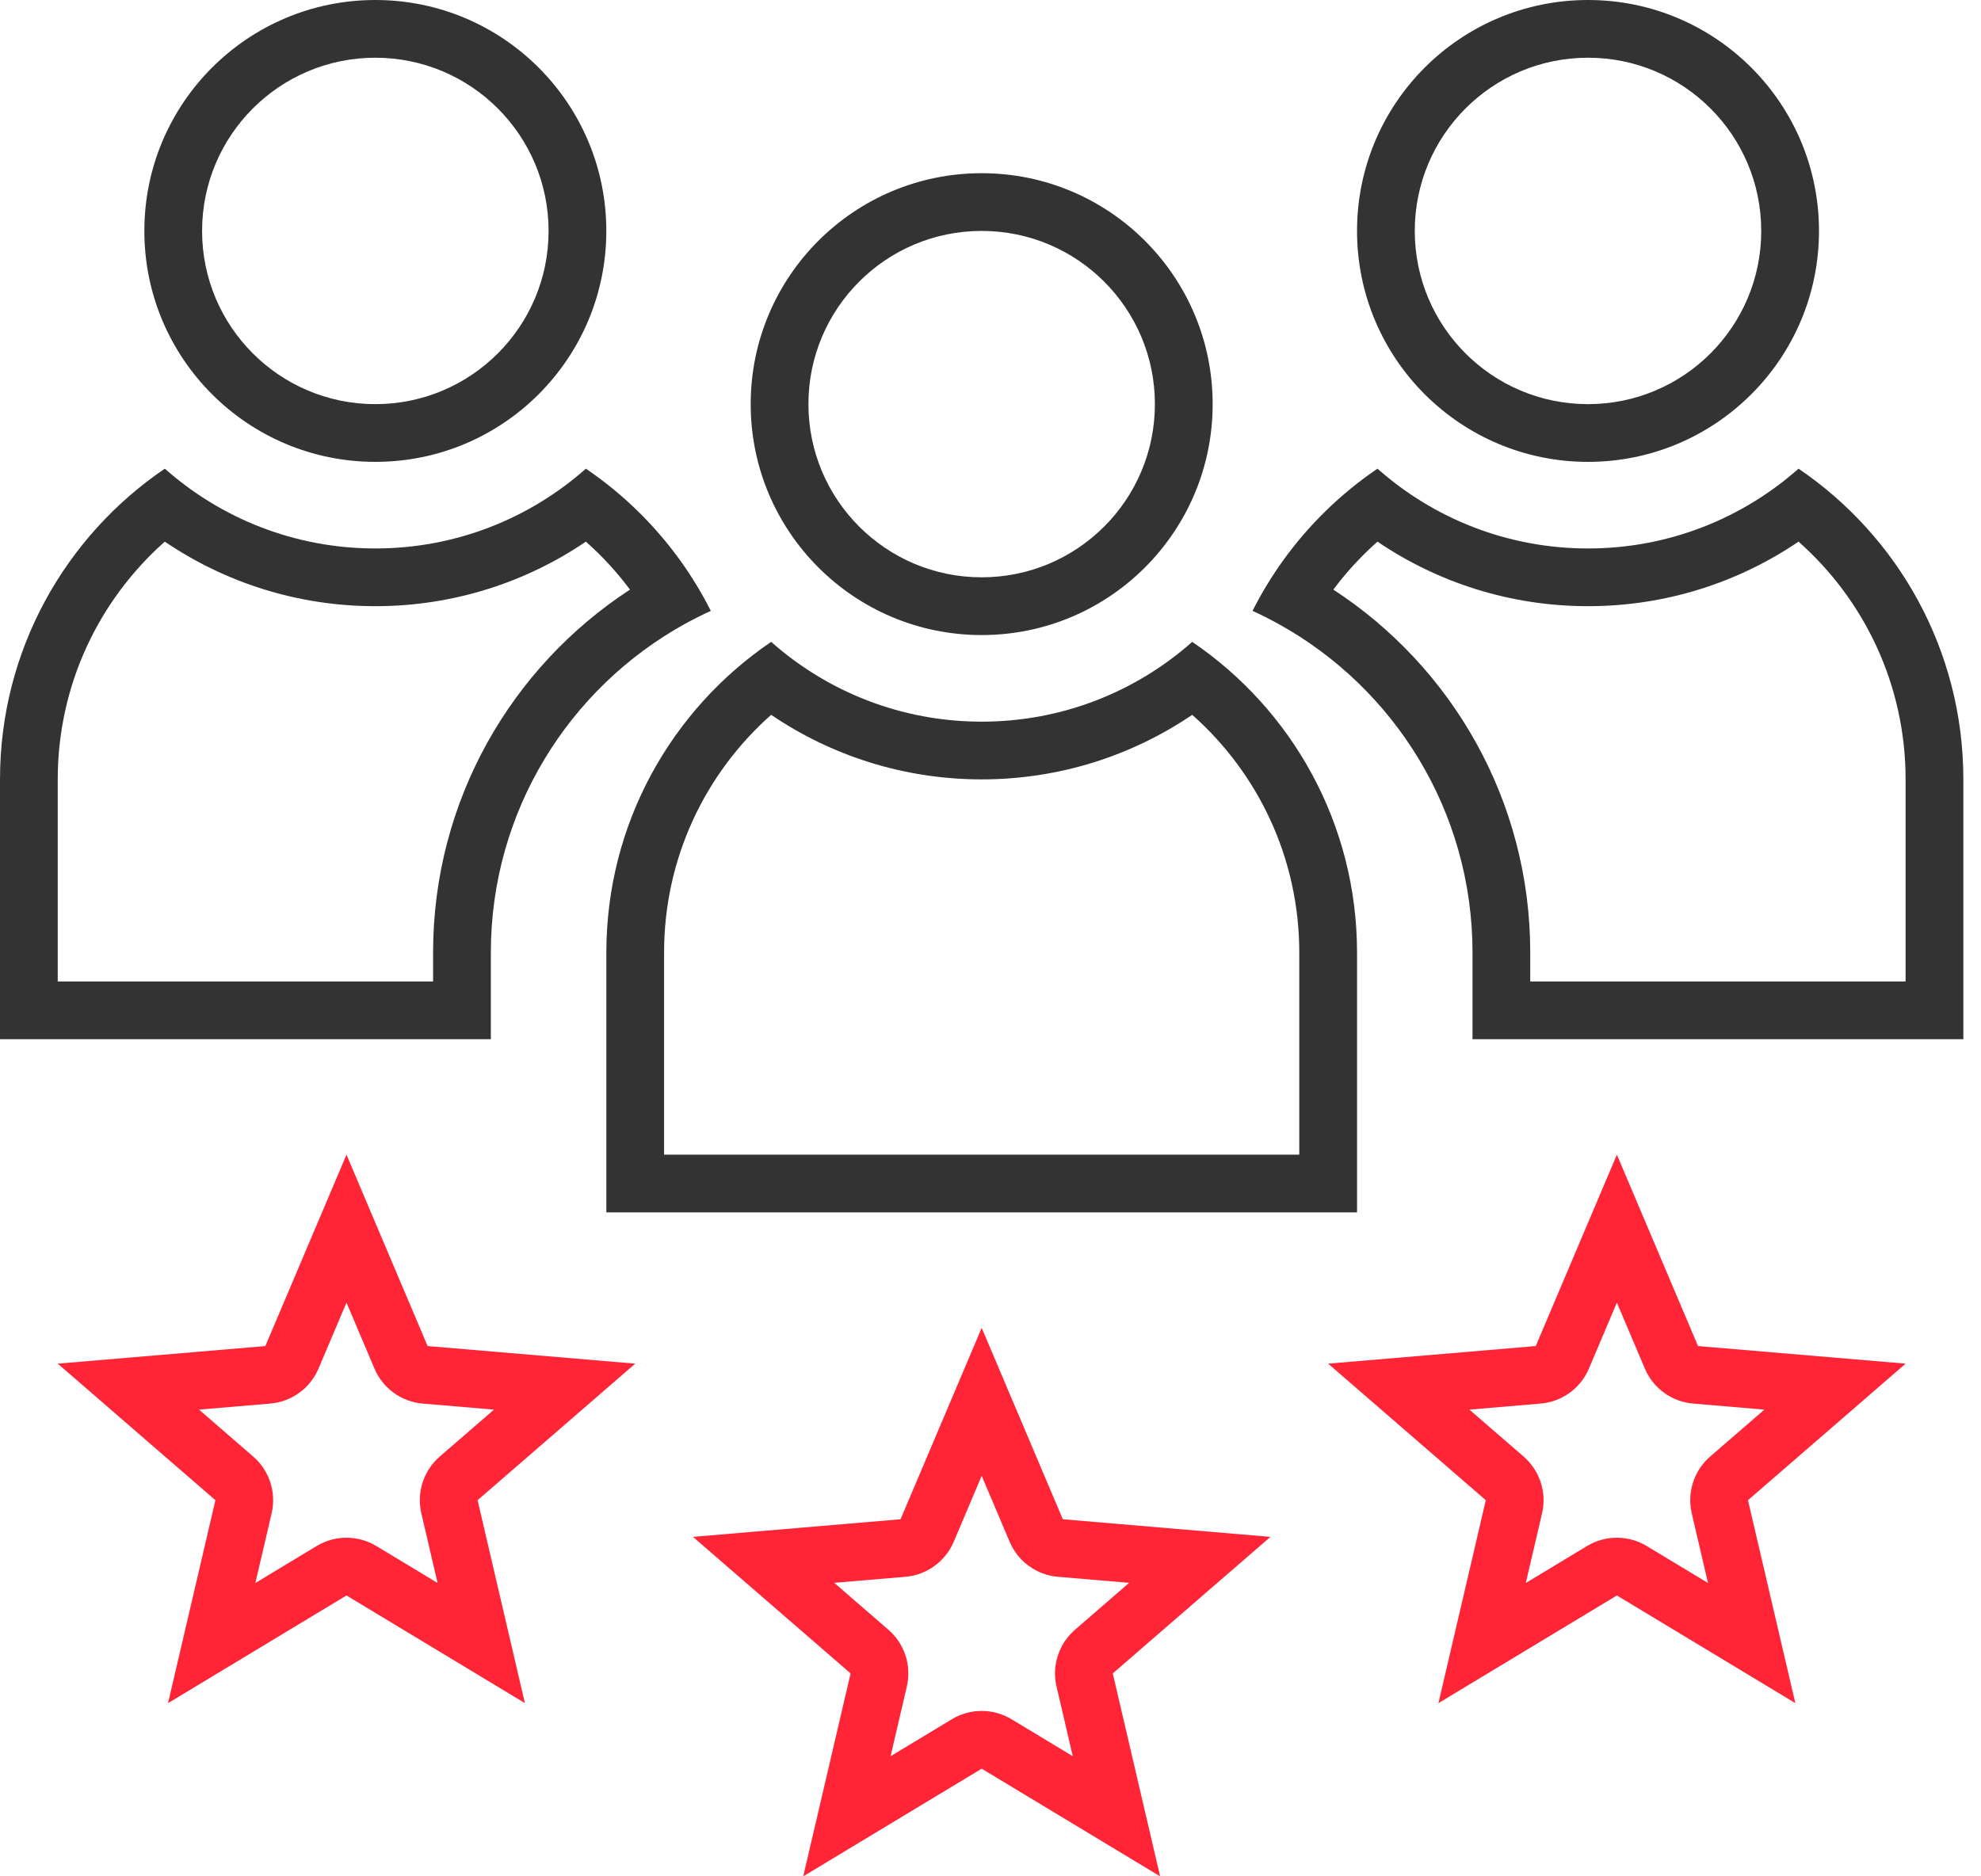
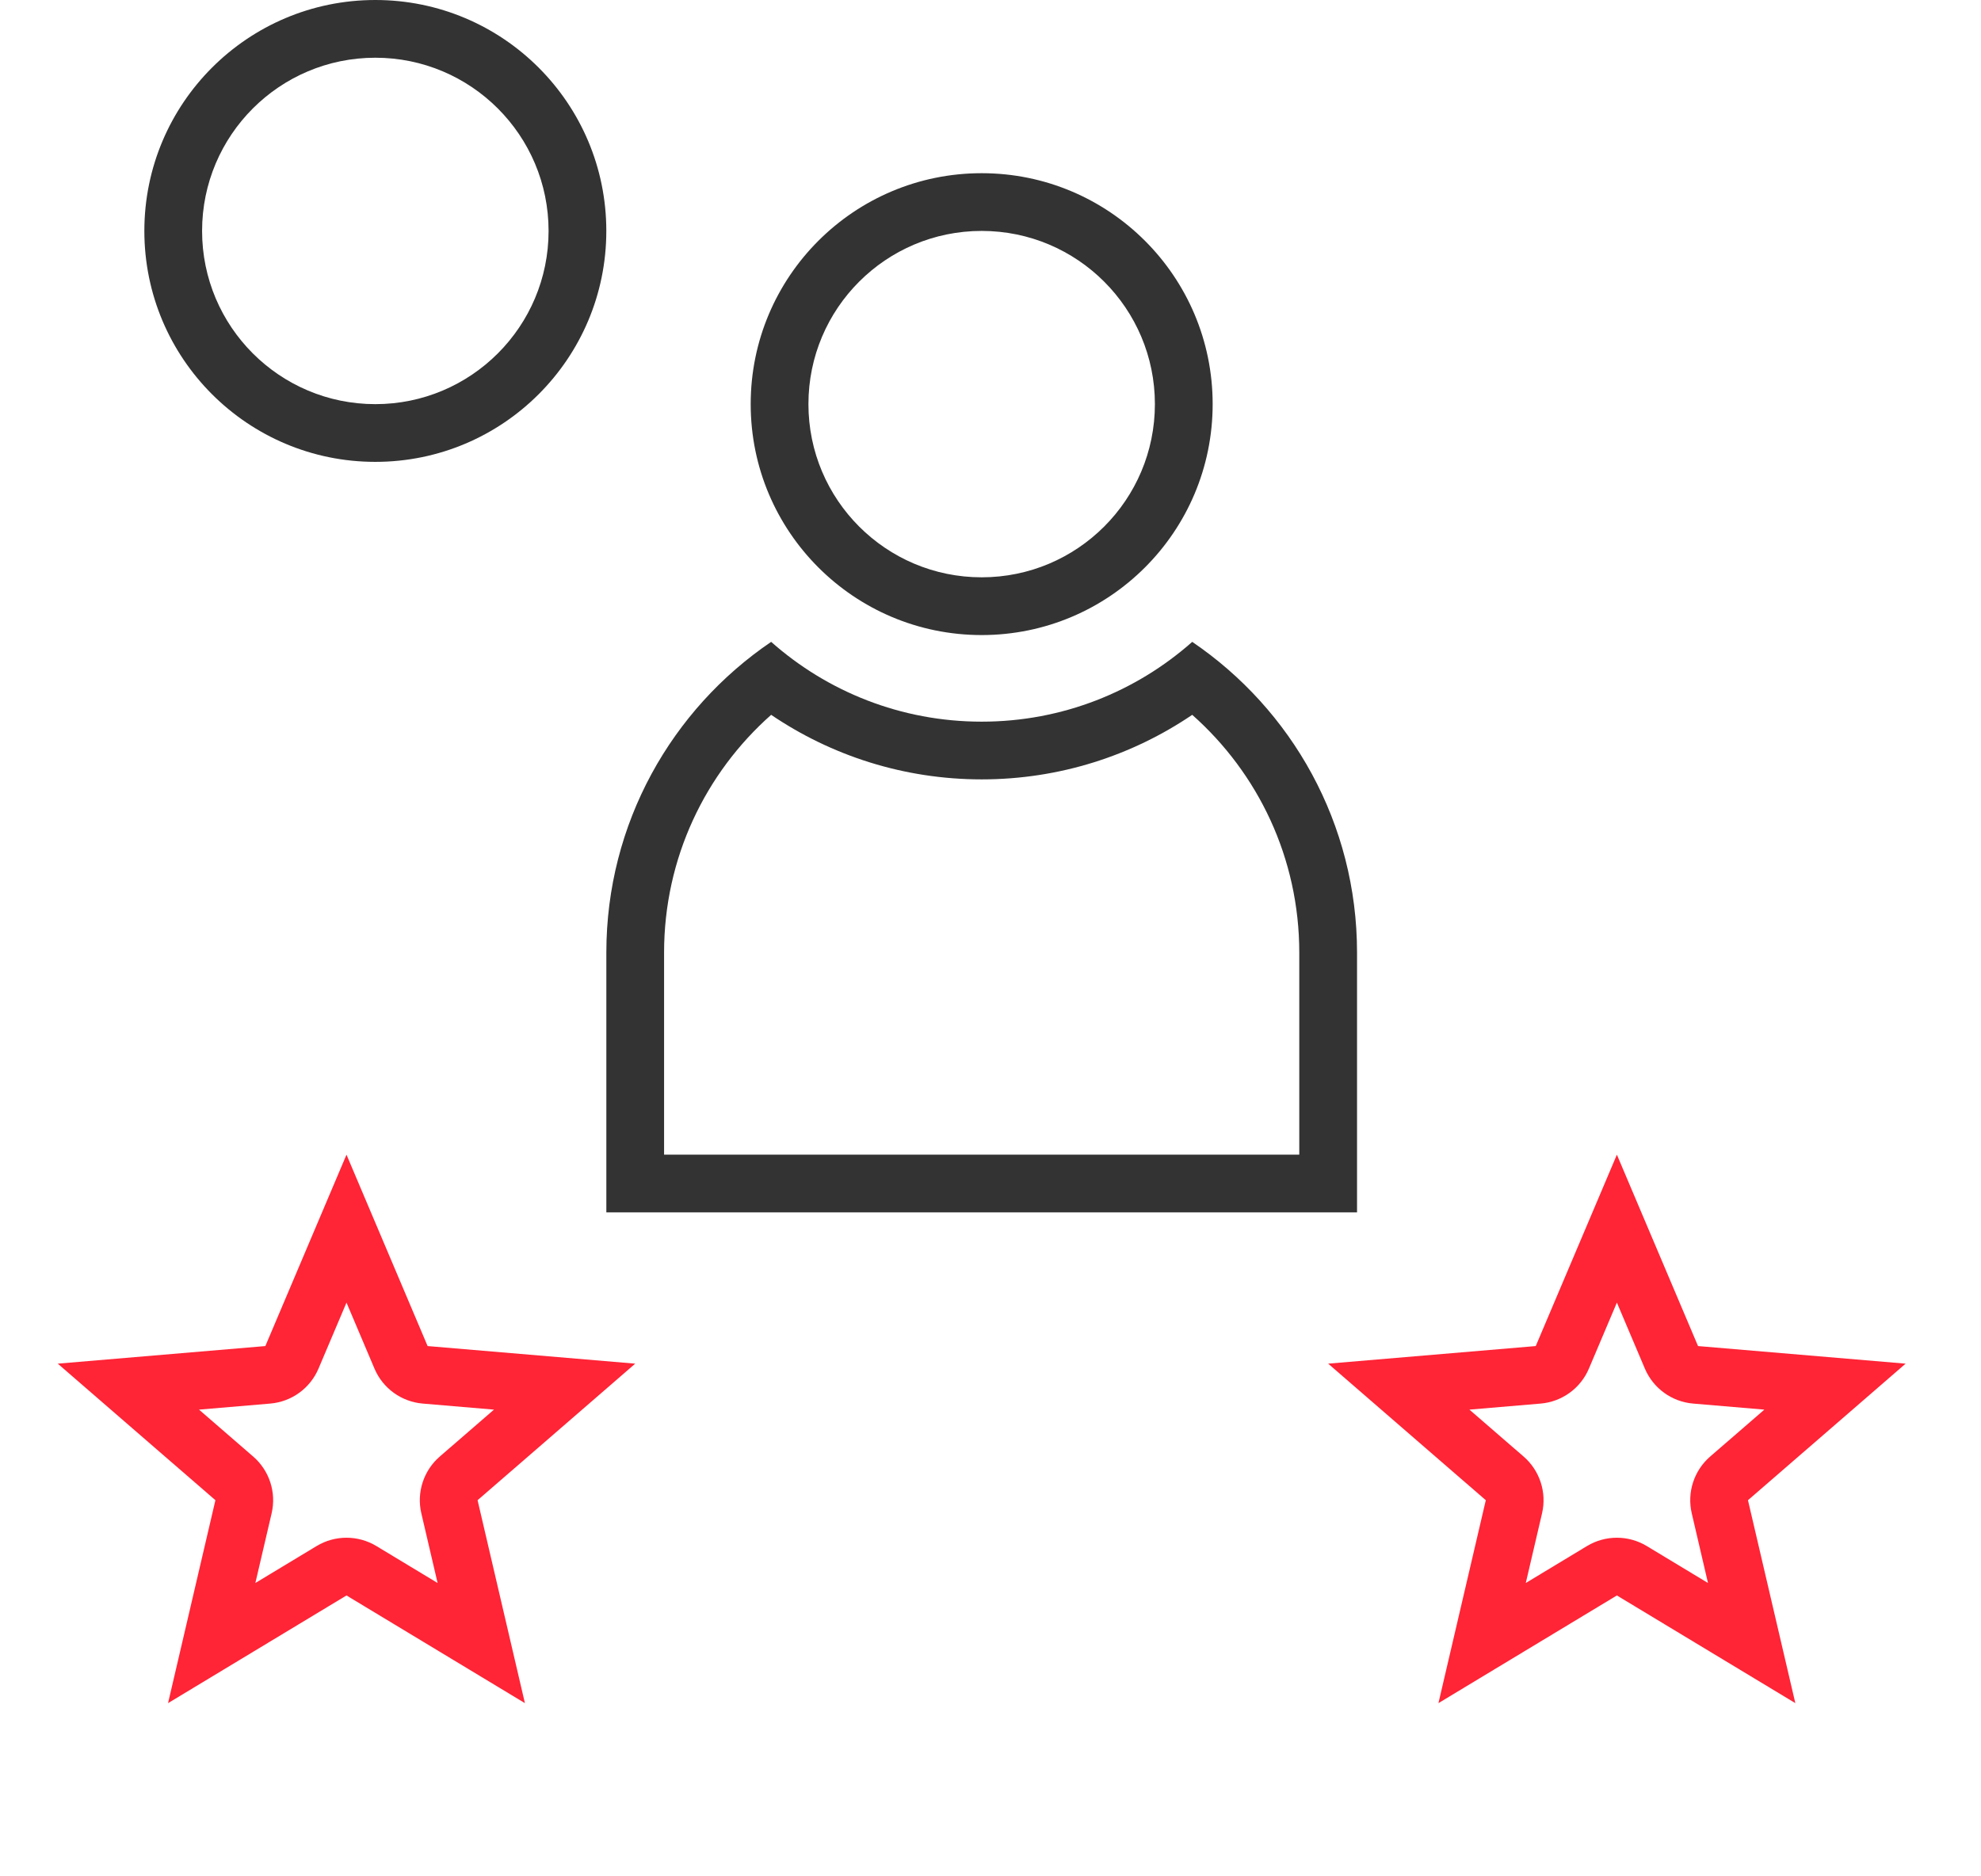
<svg xmlns="http://www.w3.org/2000/svg" width="76" height="72" viewBox="0 0 76 72" fill="none">
  <path fill-rule="evenodd" clip-rule="evenodd" d="M29.585 27.43C27.062 29.664 25.477 32.924 25.477 36.553V44.307H49.846V36.553C49.846 32.924 48.261 29.664 45.739 27.43C43.435 28.992 40.654 29.907 37.662 29.907C34.67 29.907 31.888 28.992 29.585 27.43ZM29.585 24.63C25.769 27.22 23.262 31.594 23.262 36.553V46.522H52.062V36.553C52.062 31.594 49.555 27.22 45.739 24.63C43.589 26.535 40.76 27.692 37.662 27.692C34.563 27.692 31.735 26.535 29.585 24.63Z" fill="#333333" />
  <path fill-rule="evenodd" clip-rule="evenodd" d="M37.661 22.153C41.332 22.153 44.307 19.178 44.307 15.507C44.307 11.836 41.332 8.861 37.661 8.861C33.991 8.861 31.015 11.836 31.015 15.507C31.015 19.178 33.991 22.153 37.661 22.153ZM37.661 24.369C42.555 24.369 46.523 20.401 46.523 15.507C46.523 10.613 42.555 6.646 37.661 6.646C32.767 6.646 28.8 10.613 28.8 15.507C28.8 20.401 32.767 24.369 37.661 24.369Z" fill="#333333" />
-   <path fill-rule="evenodd" clip-rule="evenodd" d="M49.206 21.534C48.775 22.137 48.389 22.774 48.053 23.441C48.394 23.596 48.728 23.765 49.054 23.945C53.489 26.4 56.492 31.126 56.492 36.553V39.877H75.323V29.907C75.323 24.948 72.816 20.574 69 17.984C66.85 19.889 64.021 21.046 60.923 21.046C57.824 21.046 54.996 19.889 52.846 17.984C51.433 18.943 50.199 20.147 49.206 21.534ZM51.153 22.625C55.698 25.587 58.707 30.717 58.707 36.553V37.661H73.107V29.907C73.107 26.278 71.522 23.019 69 20.784C66.697 22.347 63.915 23.261 60.923 23.261C57.931 23.261 55.149 22.347 52.846 20.784C52.221 21.338 51.653 21.955 51.153 22.625Z" fill="#333333" />
-   <path fill-rule="evenodd" clip-rule="evenodd" d="M60.923 15.508C64.594 15.508 67.569 12.532 67.569 8.862C67.569 5.191 64.594 2.215 60.923 2.215C57.252 2.215 54.277 5.191 54.277 8.862C54.277 12.532 57.252 15.508 60.923 15.508ZM60.923 17.723C65.817 17.723 69.785 13.756 69.785 8.862C69.785 3.967 65.817 0 60.923 0C56.029 0 52.062 3.967 52.062 8.862C52.062 13.756 56.029 17.723 60.923 17.723Z" fill="#333333" />
-   <path fill-rule="evenodd" clip-rule="evenodd" d="M6.323 20.784C3.801 23.019 2.215 26.278 2.215 29.907V37.661H16.615V36.553C16.615 30.717 19.624 25.587 24.169 22.625C23.669 21.955 23.102 21.338 22.477 20.784C20.174 22.347 17.392 23.261 14.4 23.261C11.408 23.261 8.626 22.347 6.323 20.784ZM6.323 17.984C2.507 20.574 0 24.948 0 29.907V39.877H18.831V36.553C18.831 31.126 21.834 26.4 26.268 23.945C26.595 23.765 26.929 23.596 27.27 23.441C26.934 22.774 26.548 22.137 26.117 21.534C25.123 20.147 23.89 18.943 22.477 17.984C20.327 19.889 17.499 21.046 14.4 21.046C11.301 21.046 8.473 19.889 6.323 17.984Z" fill="#333333" />
  <path fill-rule="evenodd" clip-rule="evenodd" d="M14.4 15.508C18.07 15.508 21.046 12.532 21.046 8.862C21.046 5.191 18.07 2.215 14.4 2.215C10.729 2.215 7.753 5.191 7.753 8.862C7.753 12.532 10.729 15.508 14.4 15.508ZM14.4 17.723C19.294 17.723 23.261 13.756 23.261 8.862C23.261 3.967 19.294 0 14.4 0C9.506 0 5.538 3.967 5.538 8.862C5.538 13.756 9.506 17.723 14.4 17.723Z" fill="#333333" />
  <path fill-rule="evenodd" clip-rule="evenodd" d="M13.293 61.222L20.138 65.354L18.322 57.567L24.37 52.327L16.405 51.652L13.293 44.308L10.18 51.652L2.216 52.327L8.264 57.567L6.447 65.354L13.293 61.222ZM9.797 60.744L12.148 59.325C12.852 58.901 13.733 58.901 14.438 59.325L16.788 60.744L16.164 58.07C15.977 57.269 16.25 56.431 16.871 55.892L18.951 54.091L16.218 53.859C15.399 53.79 14.686 53.273 14.366 52.516L13.293 49.985L12.22 52.516C11.899 53.273 11.186 53.79 10.367 53.859L7.635 54.091L9.714 55.892C10.336 56.431 10.608 57.269 10.421 58.07L9.797 60.744Z" fill="#FF2436" />
-   <path fill-rule="evenodd" clip-rule="evenodd" d="M37.662 67.869L44.507 72L42.691 64.213L48.739 58.974L40.775 58.298L37.662 50.954L34.549 58.298L26.585 58.974L32.633 64.213L30.816 72L37.662 67.869ZM34.167 67.391L36.517 65.972C37.221 65.547 38.103 65.547 38.807 65.972L41.157 67.391L40.533 64.716C40.346 63.916 40.619 63.077 41.24 62.539L43.32 60.737L40.587 60.506C39.769 60.436 39.055 59.919 38.735 59.163L37.662 56.631L36.589 59.163C36.268 59.919 35.555 60.436 34.736 60.506L32.004 60.737L34.084 62.539C34.705 63.077 34.977 63.916 34.79 64.716L34.167 67.391Z" fill="#FF2436" />
  <path fill-rule="evenodd" clip-rule="evenodd" d="M62.031 61.222L68.877 65.354L67.06 57.567L73.108 52.327L65.144 51.652L62.031 44.308L58.918 51.652L50.954 52.327L57.002 57.567L55.185 65.354L62.031 61.222ZM58.536 60.744L60.886 59.325C61.59 58.901 62.472 58.901 63.176 59.325L65.526 60.744L64.903 58.07C64.716 57.269 64.988 56.431 65.609 55.892L67.689 54.091L64.956 53.859C64.138 53.79 63.425 53.273 63.104 52.516L62.031 49.985L60.958 52.516C60.638 53.273 59.924 53.79 59.106 53.859L56.373 54.091L58.453 55.892C59.074 56.431 59.346 57.269 59.16 58.07L58.536 60.744Z" fill="#FF2436" />
</svg>